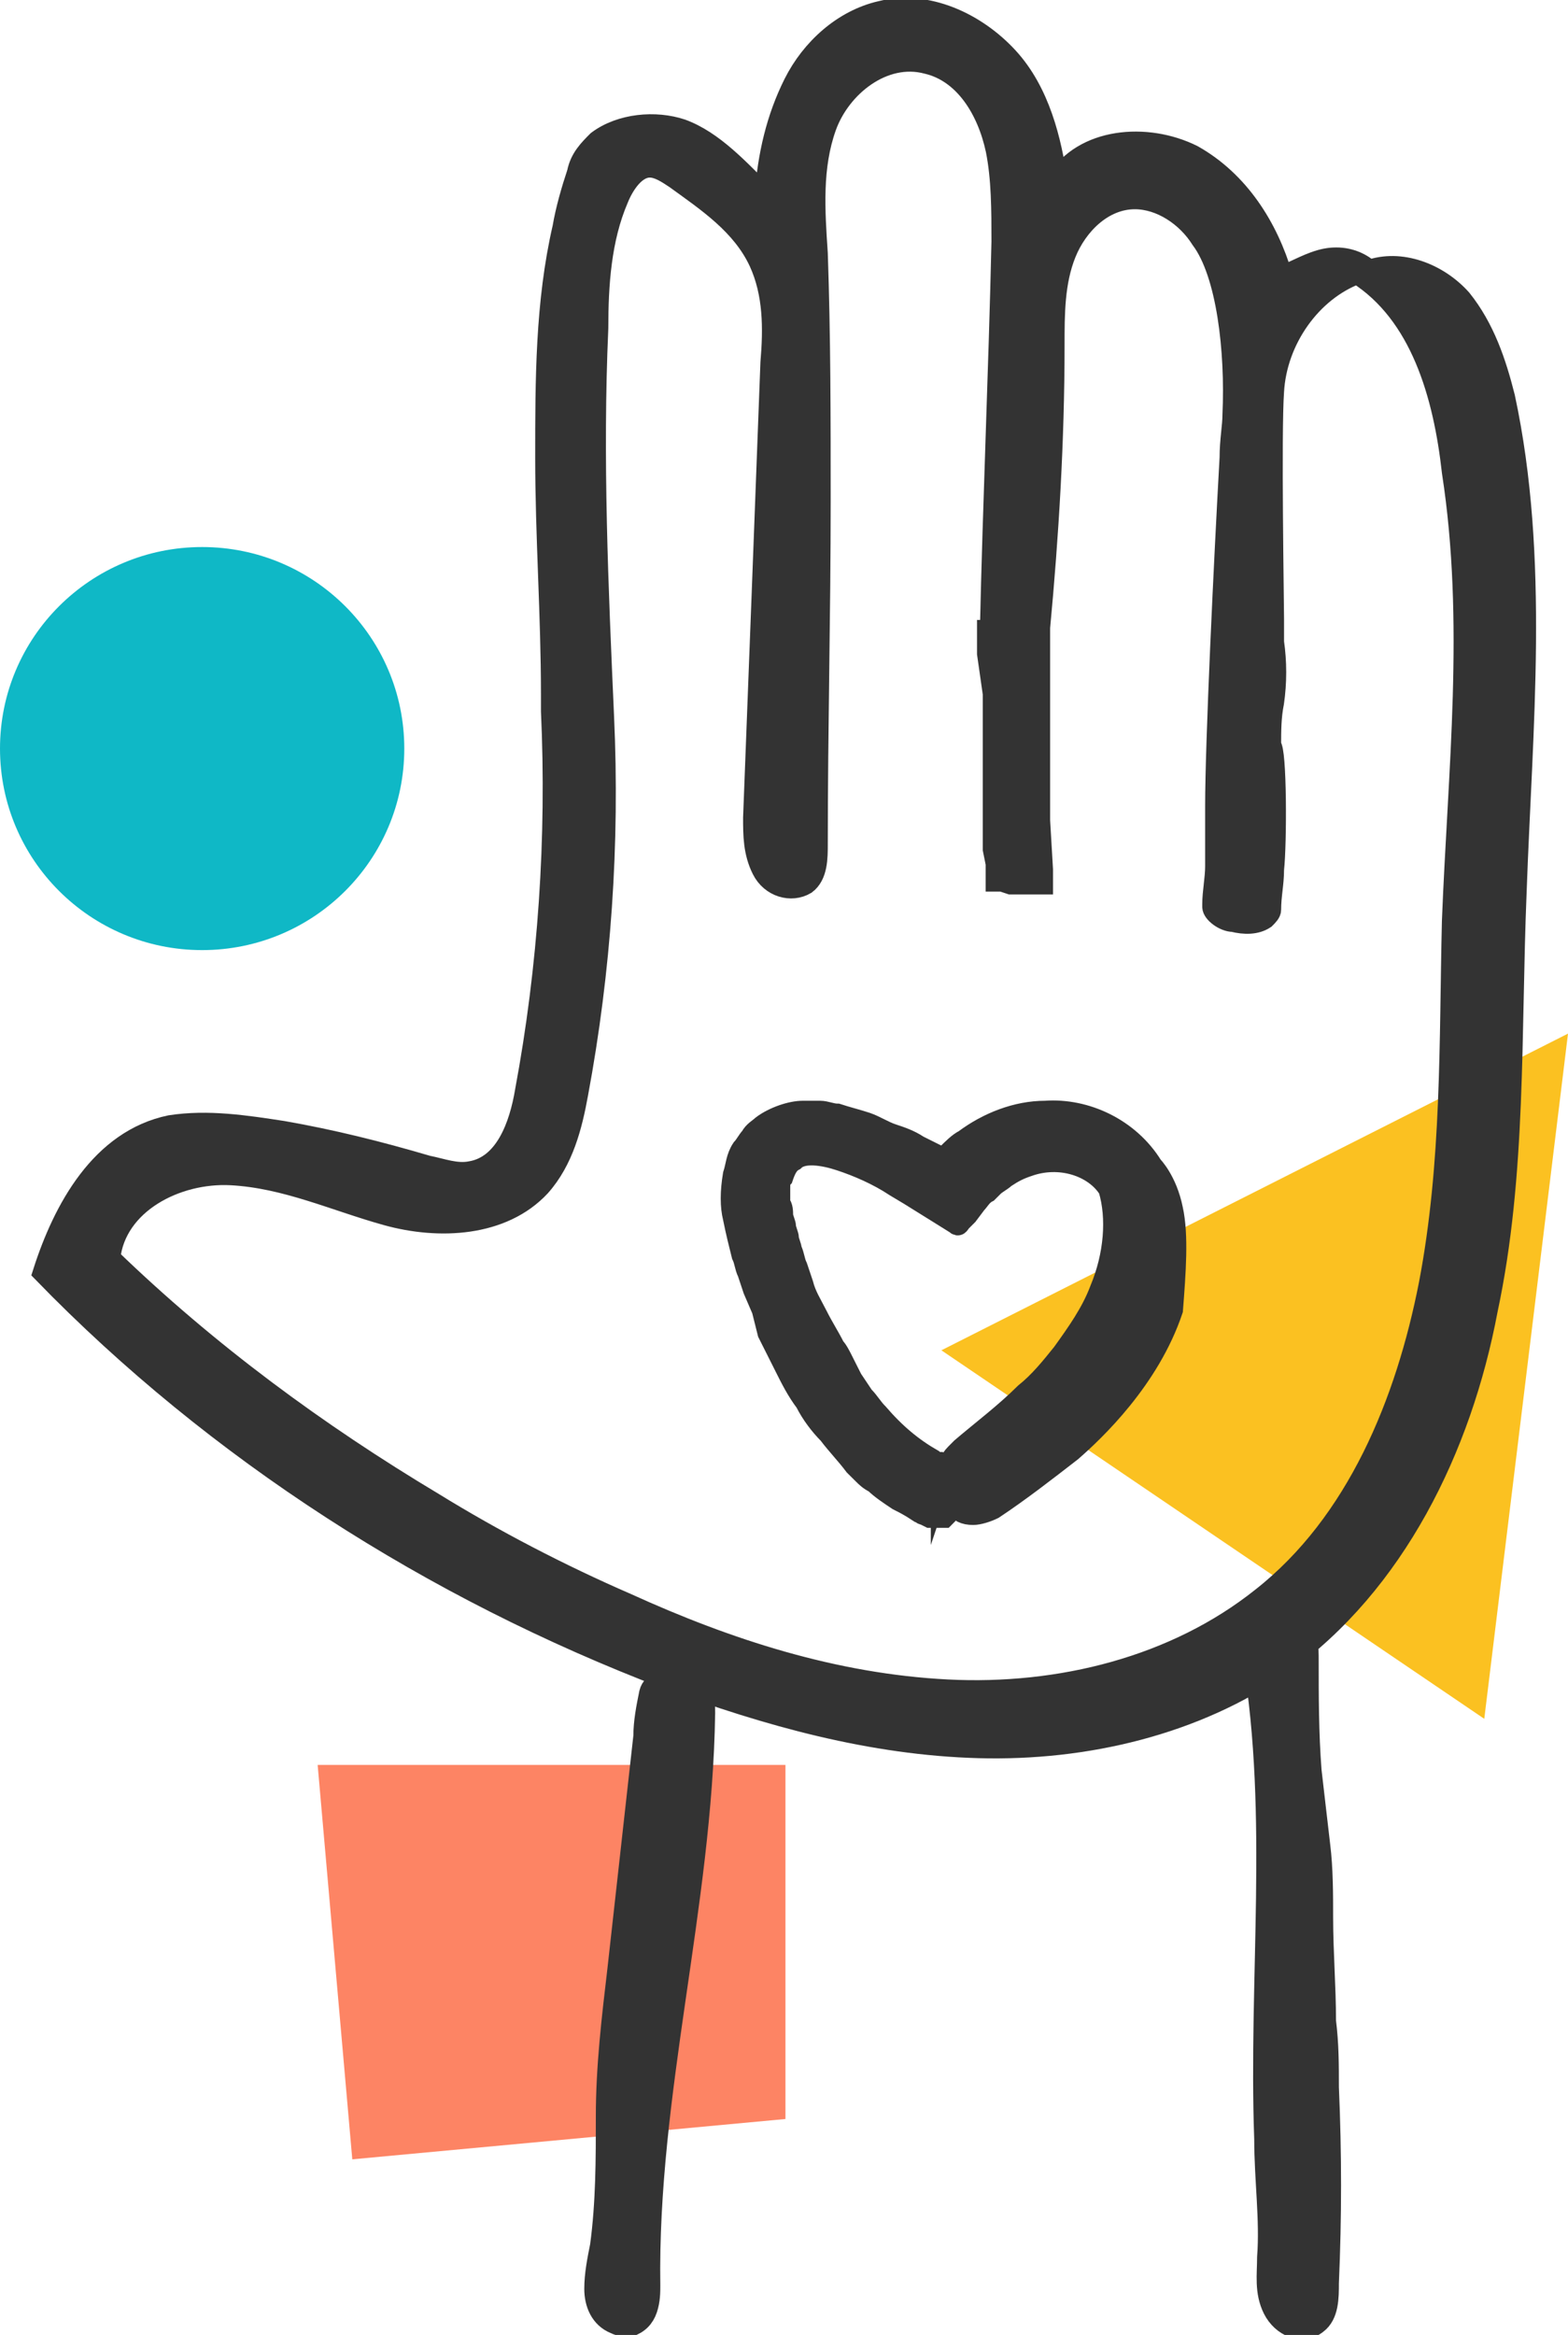
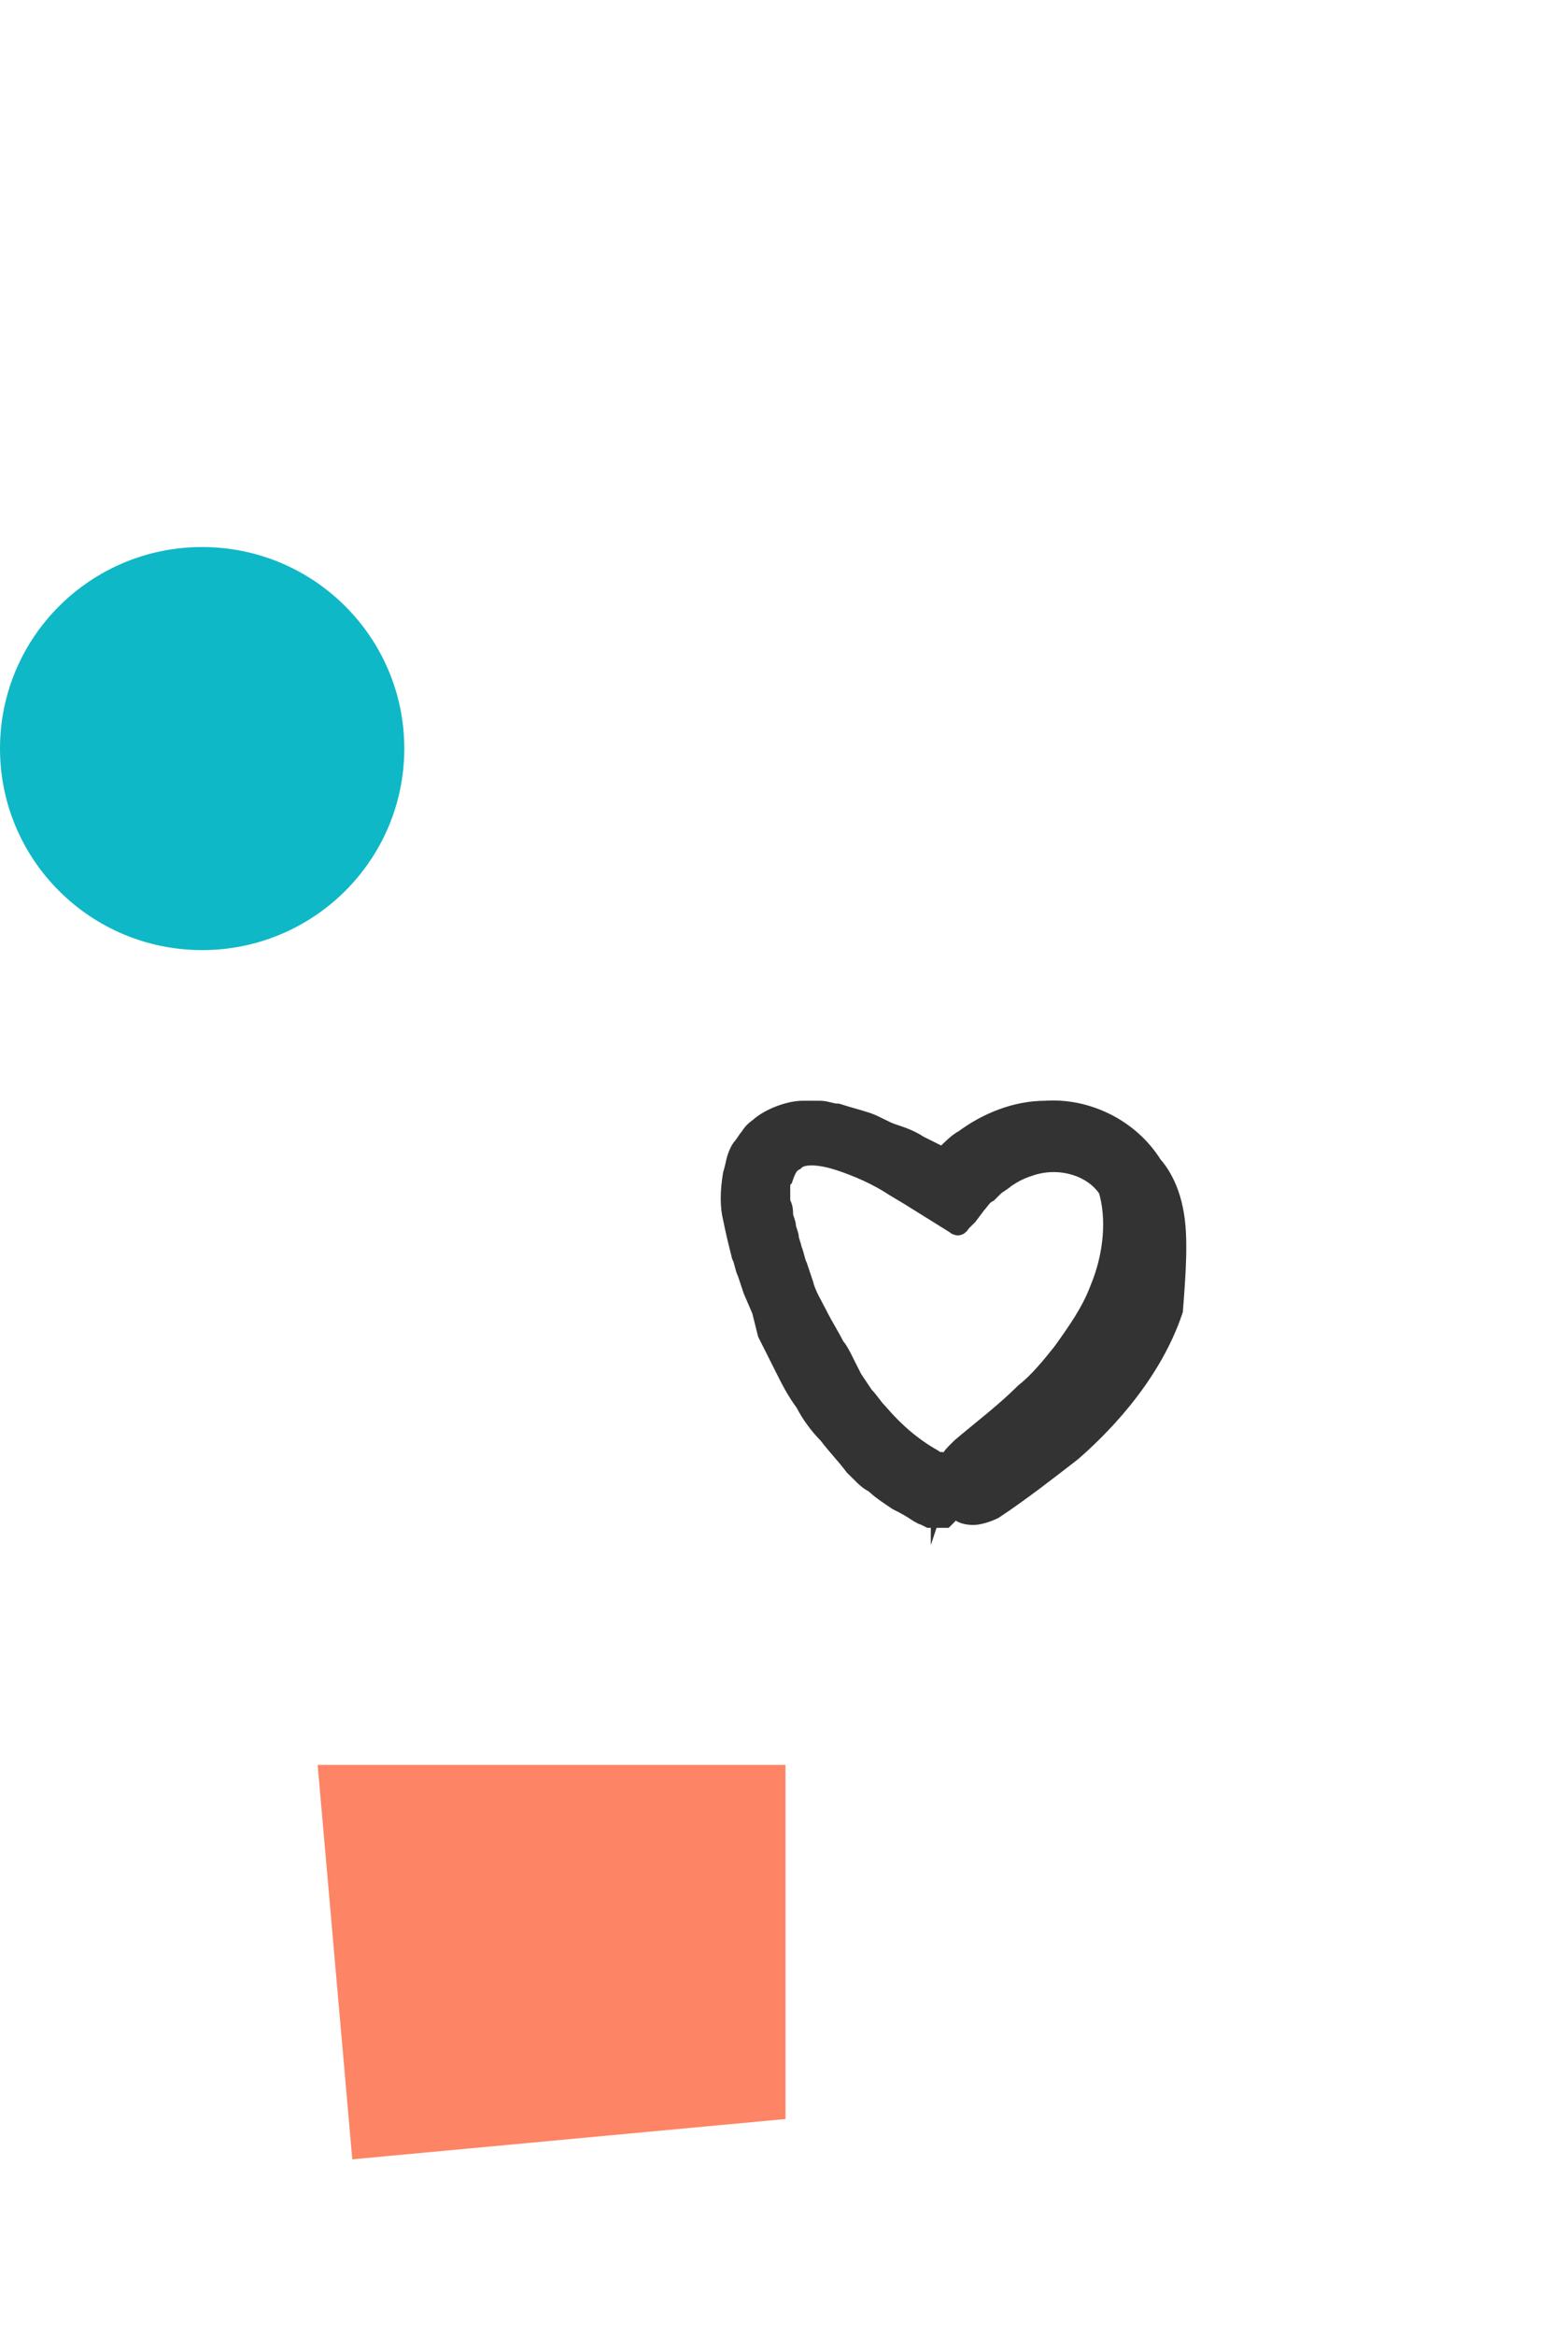
<svg xmlns="http://www.w3.org/2000/svg" width="43" height="64" viewBox="0 0 43 64" fill="none">
  <g clip-path="url(#clip0_51_81)">
    <path d="M5.543 26.042C8.605 26.042 11.087 23.569 11.087 20.518C11.087 17.467 8.605 14.994 5.543 14.994C2.482 14.994 0 17.467 0 20.518C0 23.569 2.482 26.042 5.543 26.042Z" fill="#0FB8C6" />
-     <path fill-rule="evenodd" clip-rule="evenodd" d="M40.704 47.112L25.816 37.011L43 28.331L40.704 47.112Z" fill="#FBC121" />
    <path fill-rule="evenodd" clip-rule="evenodd" d="M21.54 58.081L9.661 59.186L8.711 48.375H21.54V58.081Z" fill="#FD8464" />
-     <path d="M41.258 10.89C41.02 9.943 40.703 8.996 40.07 8.207C39.436 7.497 38.407 7.102 37.536 7.418L37.457 7.339C37.14 7.102 36.744 7.023 36.348 7.102C35.952 7.181 35.556 7.418 35.16 7.576C34.764 6.234 33.972 4.972 32.705 4.261C31.438 3.63 29.696 3.788 28.983 4.972C28.825 3.867 28.508 2.525 27.637 1.578C26.766 0.631 25.42 3.74019e-06 24.153 0.316C23.123 0.552 22.252 1.342 21.777 2.289C21.302 3.236 21.064 4.261 20.985 5.366C20.273 4.656 19.56 3.867 18.689 3.551C17.976 3.314 17.026 3.393 16.392 3.867C16.155 4.104 15.917 4.34 15.838 4.735C15.68 5.208 15.521 5.761 15.442 6.234C14.967 8.286 14.967 10.417 14.967 12.547C14.967 14.678 15.125 16.888 15.125 19.018C15.125 19.176 15.125 19.334 15.125 19.492C15.284 22.964 15.046 26.515 14.412 29.909C14.254 30.856 13.858 31.961 12.908 32.118C12.512 32.197 12.116 32.039 11.72 31.961C10.374 31.566 9.107 31.25 7.76 31.014C6.731 30.856 5.702 30.698 4.672 30.856C2.772 31.25 1.742 33.144 1.188 34.88C5.939 39.773 11.878 43.561 18.293 46.007C21.064 47.033 23.915 47.822 26.845 47.901C29.775 47.98 32.784 47.27 35.16 45.613C38.248 43.403 40.07 39.694 40.783 35.906C41.575 32.197 41.416 28.331 41.575 24.464C41.733 19.965 42.208 15.309 41.258 10.89ZM39.832 25.253C39.753 28.567 39.832 31.882 39.199 35.196C38.565 38.432 37.219 41.746 34.606 43.798C32.23 45.692 29.062 46.481 25.974 46.323C22.886 46.165 19.956 45.218 17.184 43.956C15.363 43.166 13.541 42.219 11.878 41.194C8.711 39.3 5.702 37.09 3.009 34.486C3.167 32.986 4.83 32.118 6.335 32.197C7.84 32.276 9.186 32.907 10.611 33.302C12.037 33.697 13.779 33.618 14.808 32.513C15.442 31.803 15.68 30.856 15.838 29.988C16.471 26.594 16.709 23.122 16.55 19.65C16.392 16.099 16.234 12.547 16.392 8.996C16.392 7.813 16.471 6.55 16.947 5.445C17.105 5.051 17.422 4.577 17.818 4.577C18.055 4.577 18.293 4.735 18.53 4.893C19.401 5.524 20.352 6.155 20.827 7.181C21.223 8.049 21.223 8.996 21.143 9.943C20.985 14.126 20.827 18.308 20.668 22.412C20.668 22.885 20.668 23.359 20.906 23.832C21.143 24.306 21.698 24.464 22.094 24.227C22.411 23.99 22.411 23.517 22.411 23.122C22.411 19.965 22.49 16.888 22.49 13.731C22.49 11.443 22.49 9.233 22.411 6.945C22.331 5.761 22.252 4.577 22.648 3.472C23.044 2.367 24.232 1.42 25.42 1.736C26.449 1.973 27.083 2.999 27.32 4.104C27.479 4.893 27.479 5.761 27.479 6.629C27.399 10.18 27.241 13.731 27.162 17.282H27.083V17.44V17.598V17.914L27.162 18.466L27.241 19.018V19.334V19.65V19.965V20.123V20.281V20.597V20.913V21.544V22.175V22.806V23.043V23.28L27.32 23.674C27.32 23.753 27.32 23.911 27.32 23.99V24.069V24.148H27.399H27.479L27.716 24.227H27.796H27.875H27.954H28.033H28.112H28.191H28.271H28.35H28.429H28.508H28.587V24.148V24.069V23.99V23.911V23.832L28.508 22.491V22.096V21.702C28.508 21.623 28.508 21.465 28.508 21.386V21.07C28.508 20.834 28.508 20.676 28.508 20.439C28.508 20.202 28.508 20.044 28.508 19.808V19.492C28.508 19.413 28.508 19.255 28.508 19.176C28.508 19.097 28.508 19.018 28.508 18.94V18.703V18.466C28.508 18.387 28.508 18.308 28.508 18.229C28.508 18.15 28.508 18.072 28.508 17.993V17.756C28.508 17.598 28.508 17.361 28.508 17.203C28.746 14.678 28.904 12.074 28.904 9.47C28.904 8.602 28.904 7.734 29.221 6.945C29.538 6.155 30.25 5.445 31.121 5.445C31.834 5.445 32.547 5.919 32.943 6.55C33.656 7.497 33.893 9.628 33.814 11.364C33.814 11.679 33.735 12.074 33.735 12.547C33.576 15.388 33.339 20.36 33.339 22.096C33.339 22.412 33.339 22.727 33.339 23.043C33.339 23.28 33.339 23.517 33.339 23.753C33.339 24.069 33.26 24.464 33.26 24.779V24.858C33.26 25.016 33.576 25.253 33.814 25.253C34.131 25.332 34.447 25.332 34.685 25.174C34.764 25.095 34.843 25.016 34.843 24.937C34.843 24.543 34.923 24.227 34.923 23.832C35.002 23.122 35.002 20.518 34.843 20.439C34.843 20.044 34.843 19.65 34.923 19.255C35.002 18.703 35.002 18.15 34.923 17.598C34.923 17.361 34.923 17.203 34.923 16.967C34.923 16.572 34.843 11.837 34.923 10.732C35.002 9.312 35.952 7.97 37.219 7.497C38.961 8.602 39.595 10.811 39.832 12.942C40.466 17.046 39.991 21.149 39.832 25.253Z" fill="#333333" stroke="#333333" stroke-width="0.58" stroke-miterlimit="10" />
-     <path d="M18.926 46.086C18.847 46.007 18.768 46.007 18.61 46.007C18.293 46.007 17.897 46.086 17.818 46.402C17.738 46.797 17.659 47.191 17.659 47.586C17.422 49.716 17.184 51.847 16.947 53.978C16.788 55.319 16.63 56.661 16.63 58.002C16.63 59.186 16.63 60.37 16.471 61.554C16.392 61.948 16.313 62.343 16.313 62.737C16.313 63.132 16.471 63.526 16.867 63.684C17.026 63.763 17.184 63.763 17.263 63.763C17.501 63.684 17.659 63.526 17.738 63.29C17.818 63.053 17.818 62.816 17.818 62.658C17.738 57.371 19.243 52.242 19.322 46.954C19.322 46.797 19.322 46.639 19.243 46.481C19.243 46.323 19.085 46.165 18.926 46.086Z" fill="#333333" stroke="#333333" stroke-width="0.58" stroke-miterlimit="10" />
-     <path d="M36.427 57.213C36.427 56.582 36.427 56.03 36.348 55.398C36.348 54.451 36.269 53.504 36.269 52.557C36.269 51.926 36.269 51.216 36.19 50.584C36.11 49.874 36.031 49.243 35.952 48.533C35.873 47.507 35.873 46.481 35.873 45.534C35.873 45.139 35.873 44.666 35.556 44.35C35.318 44.114 34.922 44.035 34.606 44.271C34.21 44.587 34.289 45.06 34.368 45.455C35.081 49.795 34.526 54.215 34.685 58.634C34.685 59.739 34.843 60.843 34.764 61.869C34.764 62.343 34.685 62.816 34.922 63.29C35.16 63.763 35.714 64 36.11 63.684C36.427 63.448 36.427 62.974 36.427 62.58C36.506 60.764 36.506 59.028 36.427 57.213Z" fill="#333333" stroke="#333333" stroke-width="0.58" stroke-miterlimit="10" />
    <path d="M32.151 33.144C31.992 32.355 31.597 31.96 31.597 31.96C30.963 30.935 29.775 30.382 28.667 30.461C27.875 30.461 27.083 30.777 26.449 31.25C26.291 31.329 26.133 31.487 25.974 31.645L25.895 31.724C25.895 31.803 25.736 31.724 25.657 31.645L25.499 31.566L25.182 31.408C24.945 31.25 24.707 31.171 24.47 31.093C24.232 31.014 23.994 30.856 23.757 30.777C23.519 30.698 23.203 30.619 22.965 30.54C22.806 30.54 22.648 30.461 22.49 30.461C22.331 30.461 22.173 30.461 22.015 30.461C21.698 30.461 21.223 30.619 20.906 30.856C20.827 30.935 20.668 31.014 20.589 31.171C20.51 31.25 20.431 31.408 20.352 31.487C20.193 31.724 20.193 31.96 20.114 32.197C20.035 32.671 20.035 33.065 20.114 33.381C20.193 33.776 20.273 34.091 20.352 34.407C20.431 34.565 20.431 34.723 20.51 34.88L20.668 35.354L20.906 35.906L20.985 36.222L21.064 36.538L21.302 37.011L21.54 37.485C21.698 37.8 21.856 38.116 22.094 38.432C22.252 38.747 22.49 39.063 22.727 39.3C22.965 39.615 23.203 39.852 23.44 40.168L23.678 40.404C23.757 40.483 23.836 40.562 23.994 40.641C24.153 40.799 24.39 40.957 24.628 41.115C24.786 41.194 24.945 41.273 25.182 41.43C25.261 41.43 25.261 41.509 25.341 41.509L25.499 41.588H25.578H25.657H25.736H25.816H25.895L25.974 41.509C26.053 41.43 26.053 41.351 26.133 41.351L26.212 41.273C26.291 41.43 26.449 41.509 26.687 41.509C26.845 41.509 27.083 41.43 27.241 41.351C27.954 40.878 28.667 40.325 29.379 39.773C30.013 39.221 31.517 37.8 32.151 35.906C32.23 34.88 32.309 33.855 32.151 33.144ZM30.171 35.354C29.934 35.985 29.538 36.538 29.142 37.09C28.825 37.485 28.508 37.879 28.112 38.195C27.558 38.747 26.924 39.221 26.37 39.694L26.212 39.852C26.053 40.01 25.895 40.325 25.816 40.562V40.483C25.816 40.483 25.816 40.483 25.816 40.404V40.325V40.247V40.168L25.736 40.089H25.657L25.578 40.01C25.024 39.694 24.549 39.3 24.074 38.747C23.915 38.589 23.836 38.432 23.678 38.274L23.361 37.8C23.282 37.642 23.203 37.485 23.123 37.327C23.044 37.169 22.965 37.011 22.886 36.932C22.727 36.617 22.569 36.38 22.411 36.064C22.252 35.748 22.094 35.512 22.015 35.196L21.856 34.723C21.777 34.565 21.777 34.407 21.698 34.249C21.698 34.17 21.619 34.012 21.619 33.933C21.619 33.855 21.54 33.697 21.54 33.618C21.54 33.539 21.46 33.381 21.46 33.302C21.46 33.223 21.46 33.065 21.381 32.986C21.381 32.829 21.381 32.75 21.381 32.592C21.381 32.434 21.381 32.355 21.46 32.276C21.54 32.039 21.619 31.882 21.777 31.803C22.015 31.566 22.569 31.645 23.044 31.803C23.519 31.96 24.074 32.197 24.549 32.513L24.945 32.75L25.578 33.144L26.212 33.539C26.291 33.618 26.291 33.539 26.37 33.46L26.528 33.302L26.766 32.986C26.845 32.907 26.924 32.75 27.083 32.671L27.241 32.513C27.32 32.434 27.479 32.355 27.558 32.276C27.796 32.118 27.954 32.039 28.191 31.96C29.062 31.645 30.013 31.96 30.409 32.592C30.646 33.381 30.567 34.407 30.171 35.354Z" fill="#333333" stroke="#333333" stroke-width="0.58" stroke-miterlimit="10" />
  </g>
  <defs>
    <clipPath id="clip0_51_81">
      <rect width="43" height="64" fill="white" />
    </clipPath>
  </defs>
</svg>